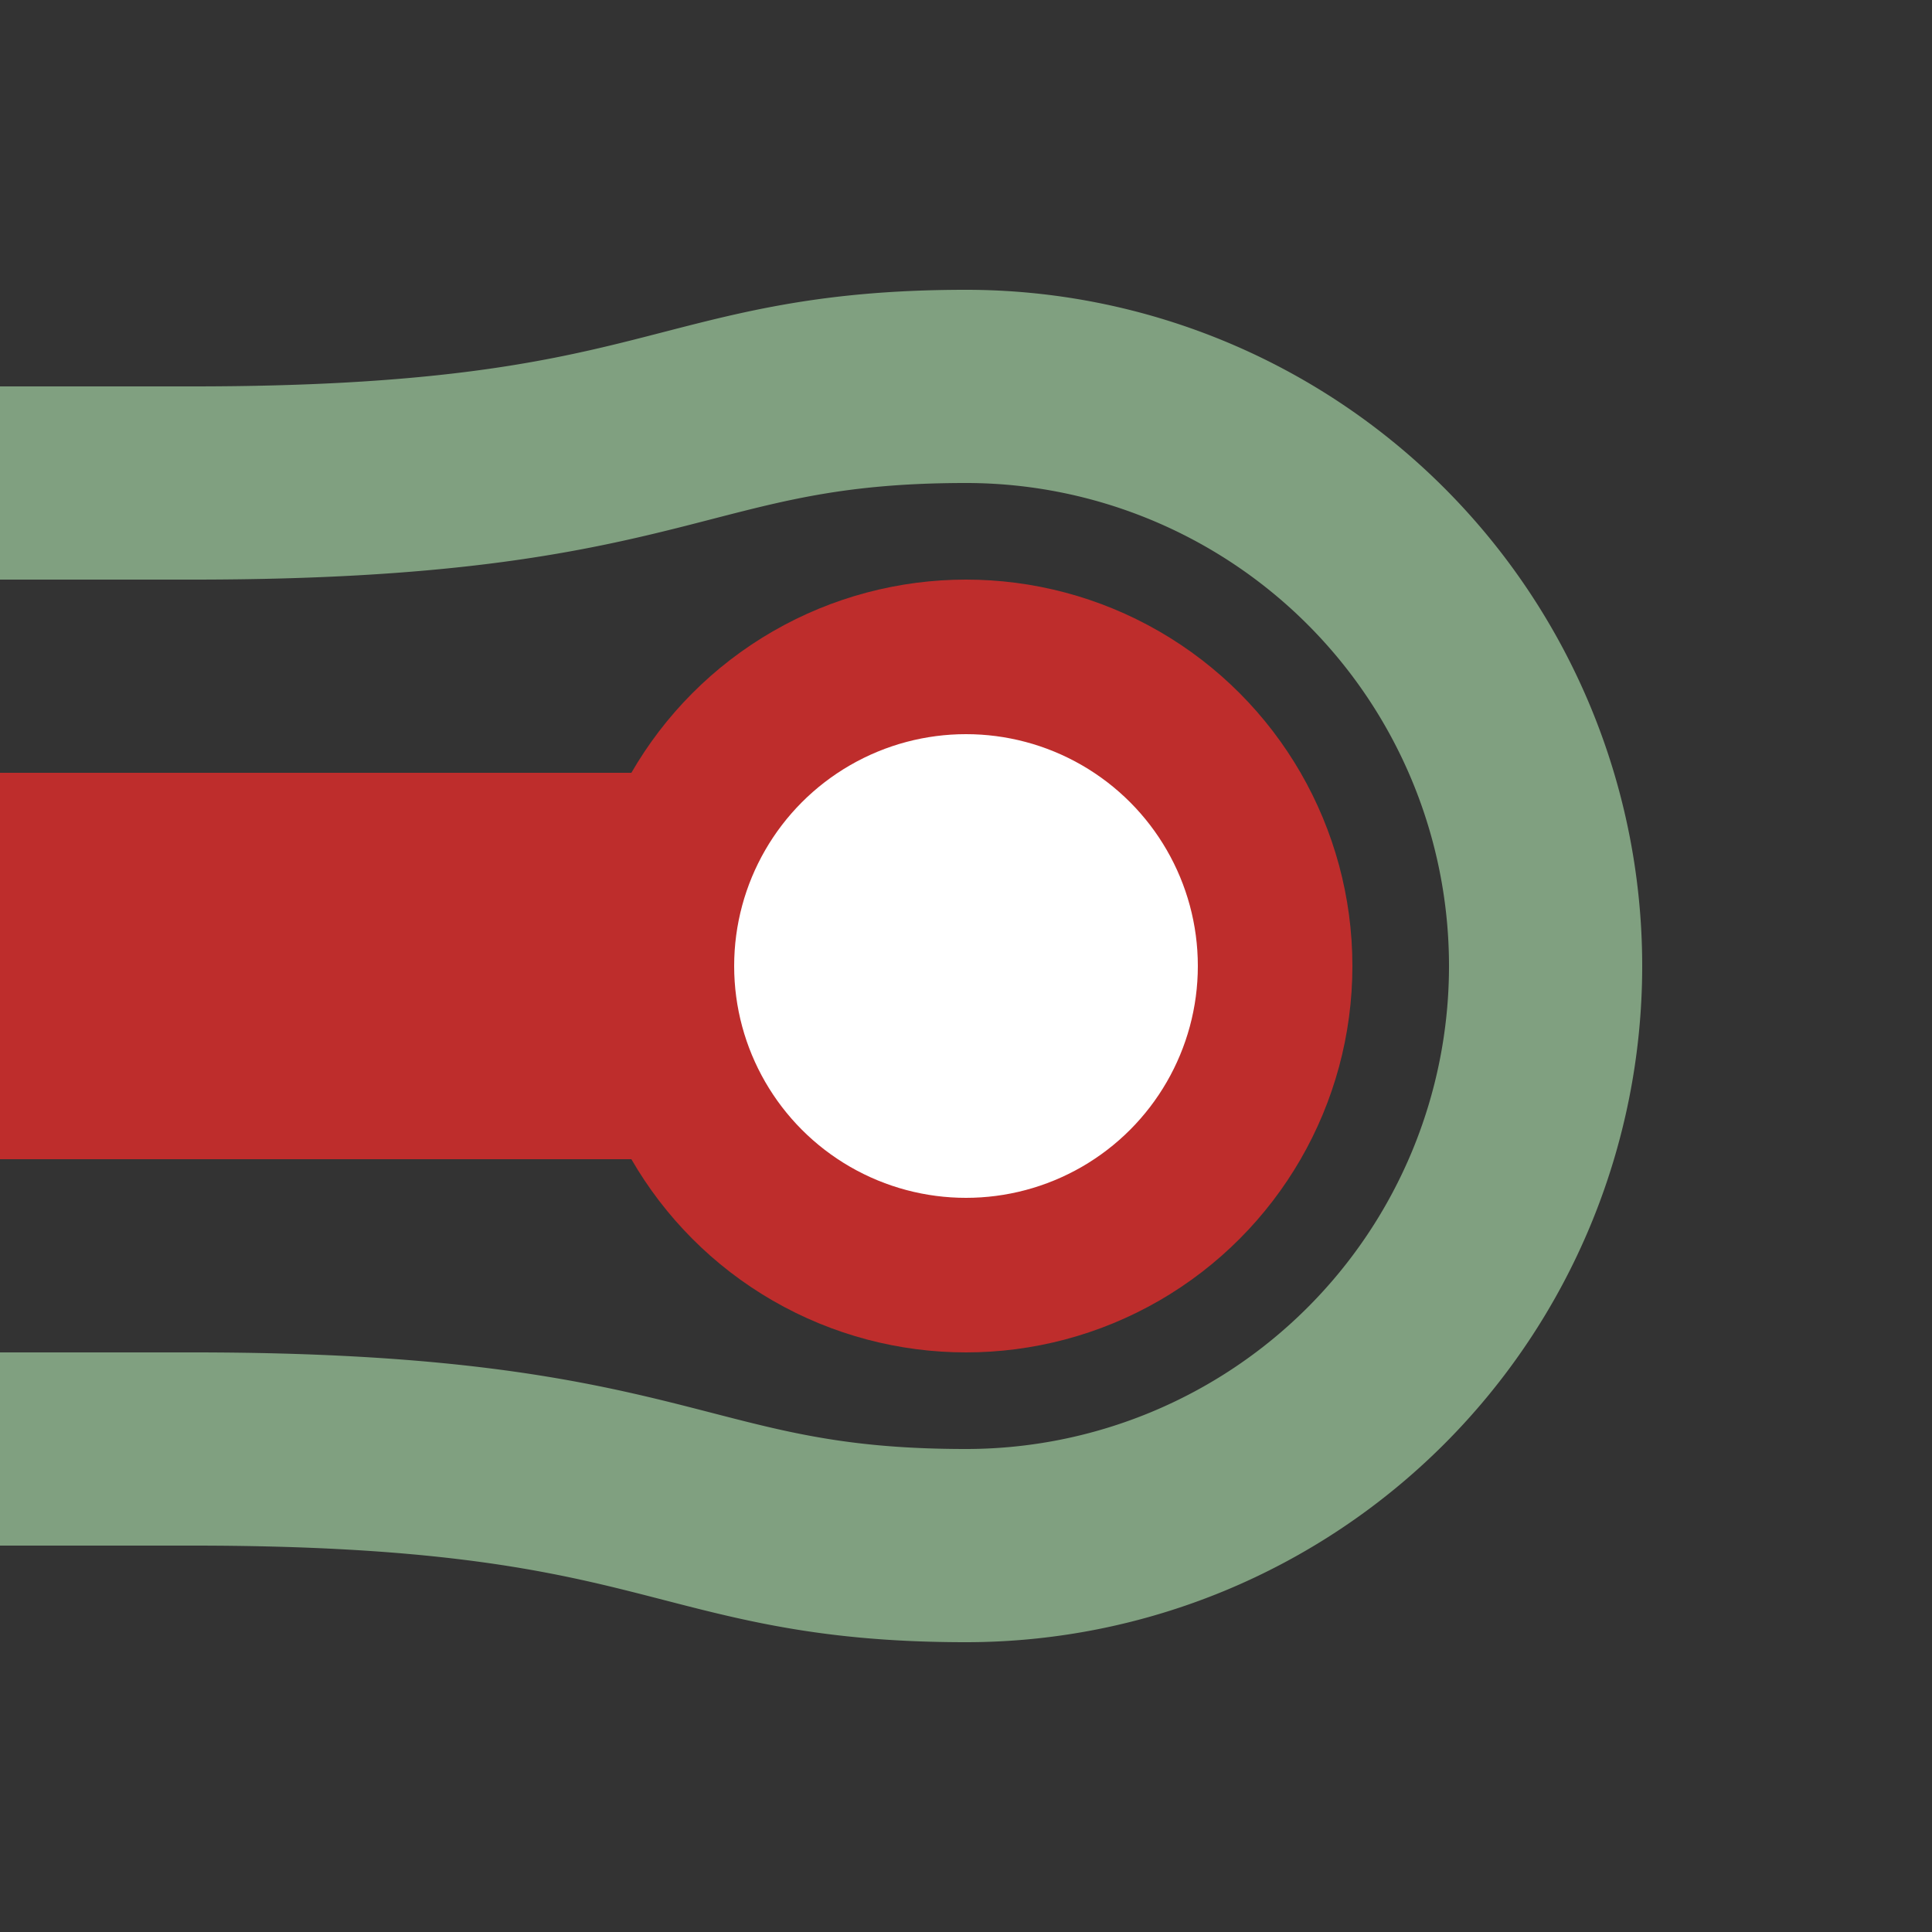
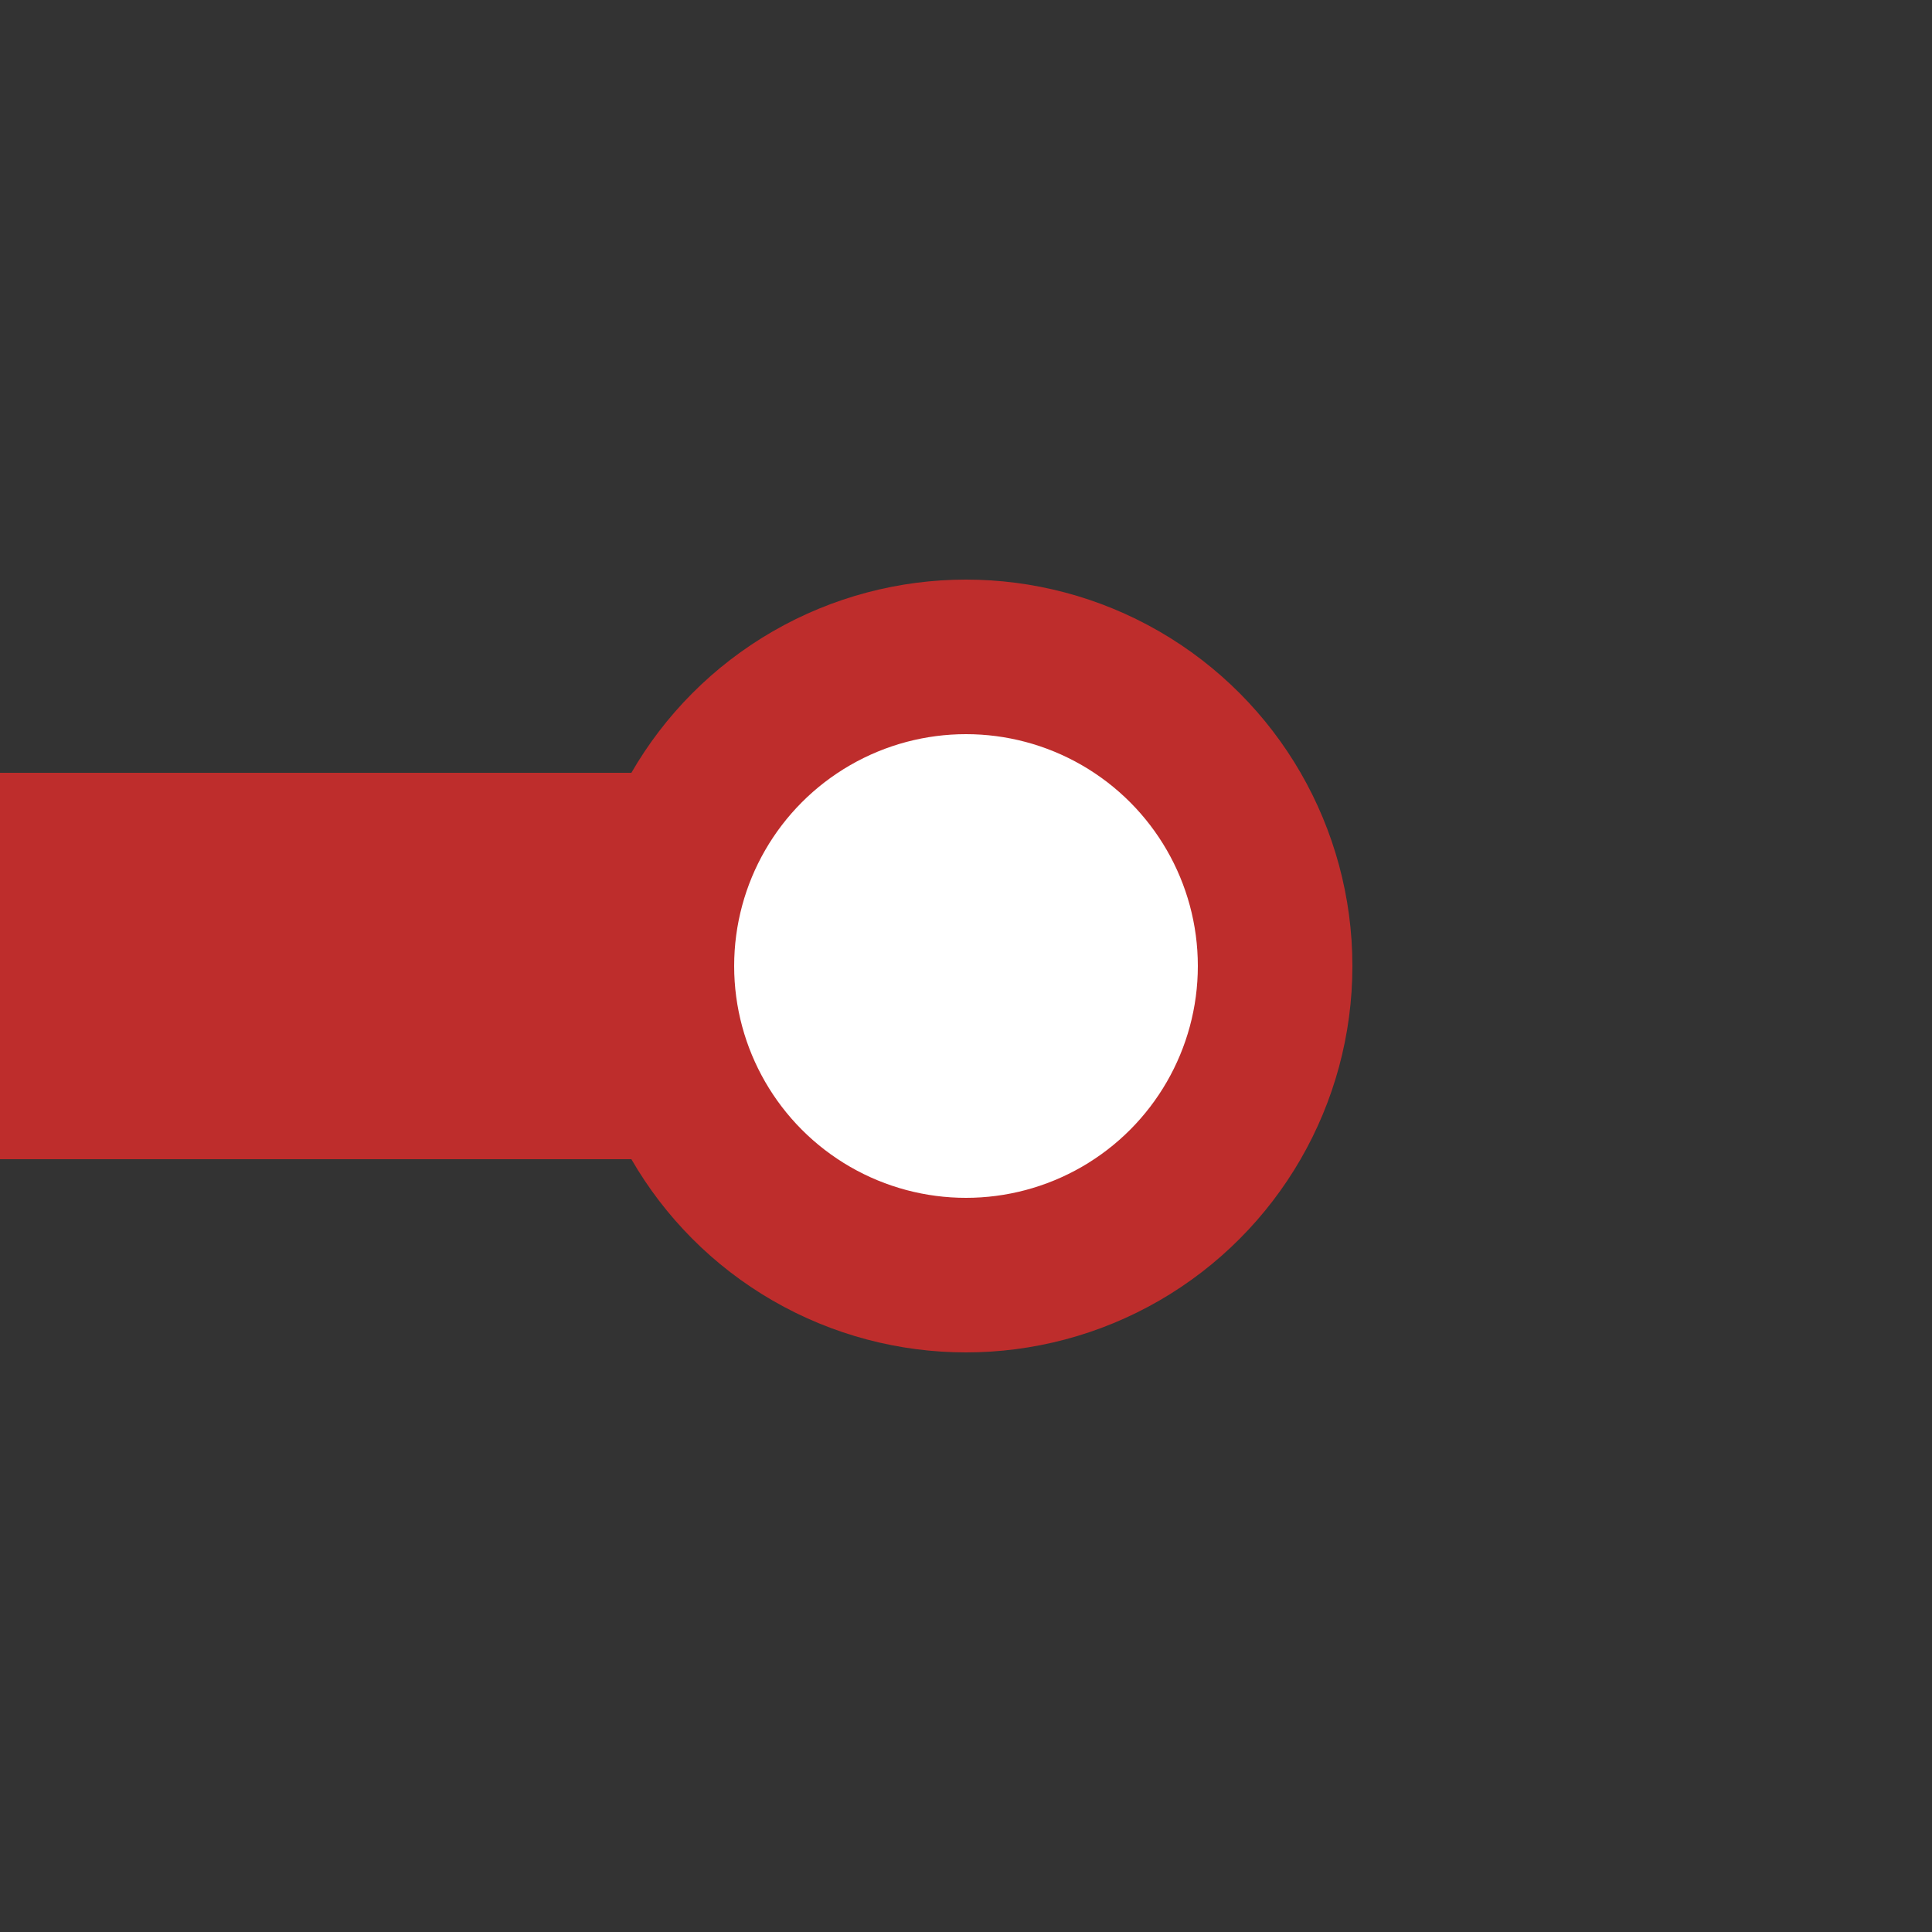
<svg xmlns="http://www.w3.org/2000/svg" width="500" height="500">
  <rect width="100%" height="100%" fill="#333333" stroke="none" />
  <title>hKBSTeq</title>
-   <path stroke="#80A080" d="M 0,125 H 50 C 175,125 175,100 250,100 a 150,150 0 0 1 0,300 C 175,400 175,375 50,375 H 0" stroke-width="50" fill="none" />
  <g stroke="#BE2D2C">
    <path d="M 250,250 H 0" stroke-width="100" />
    <circle fill="#FFF" cx="250" cy="250" r="80" stroke-width="40" />
  </g>
</svg>